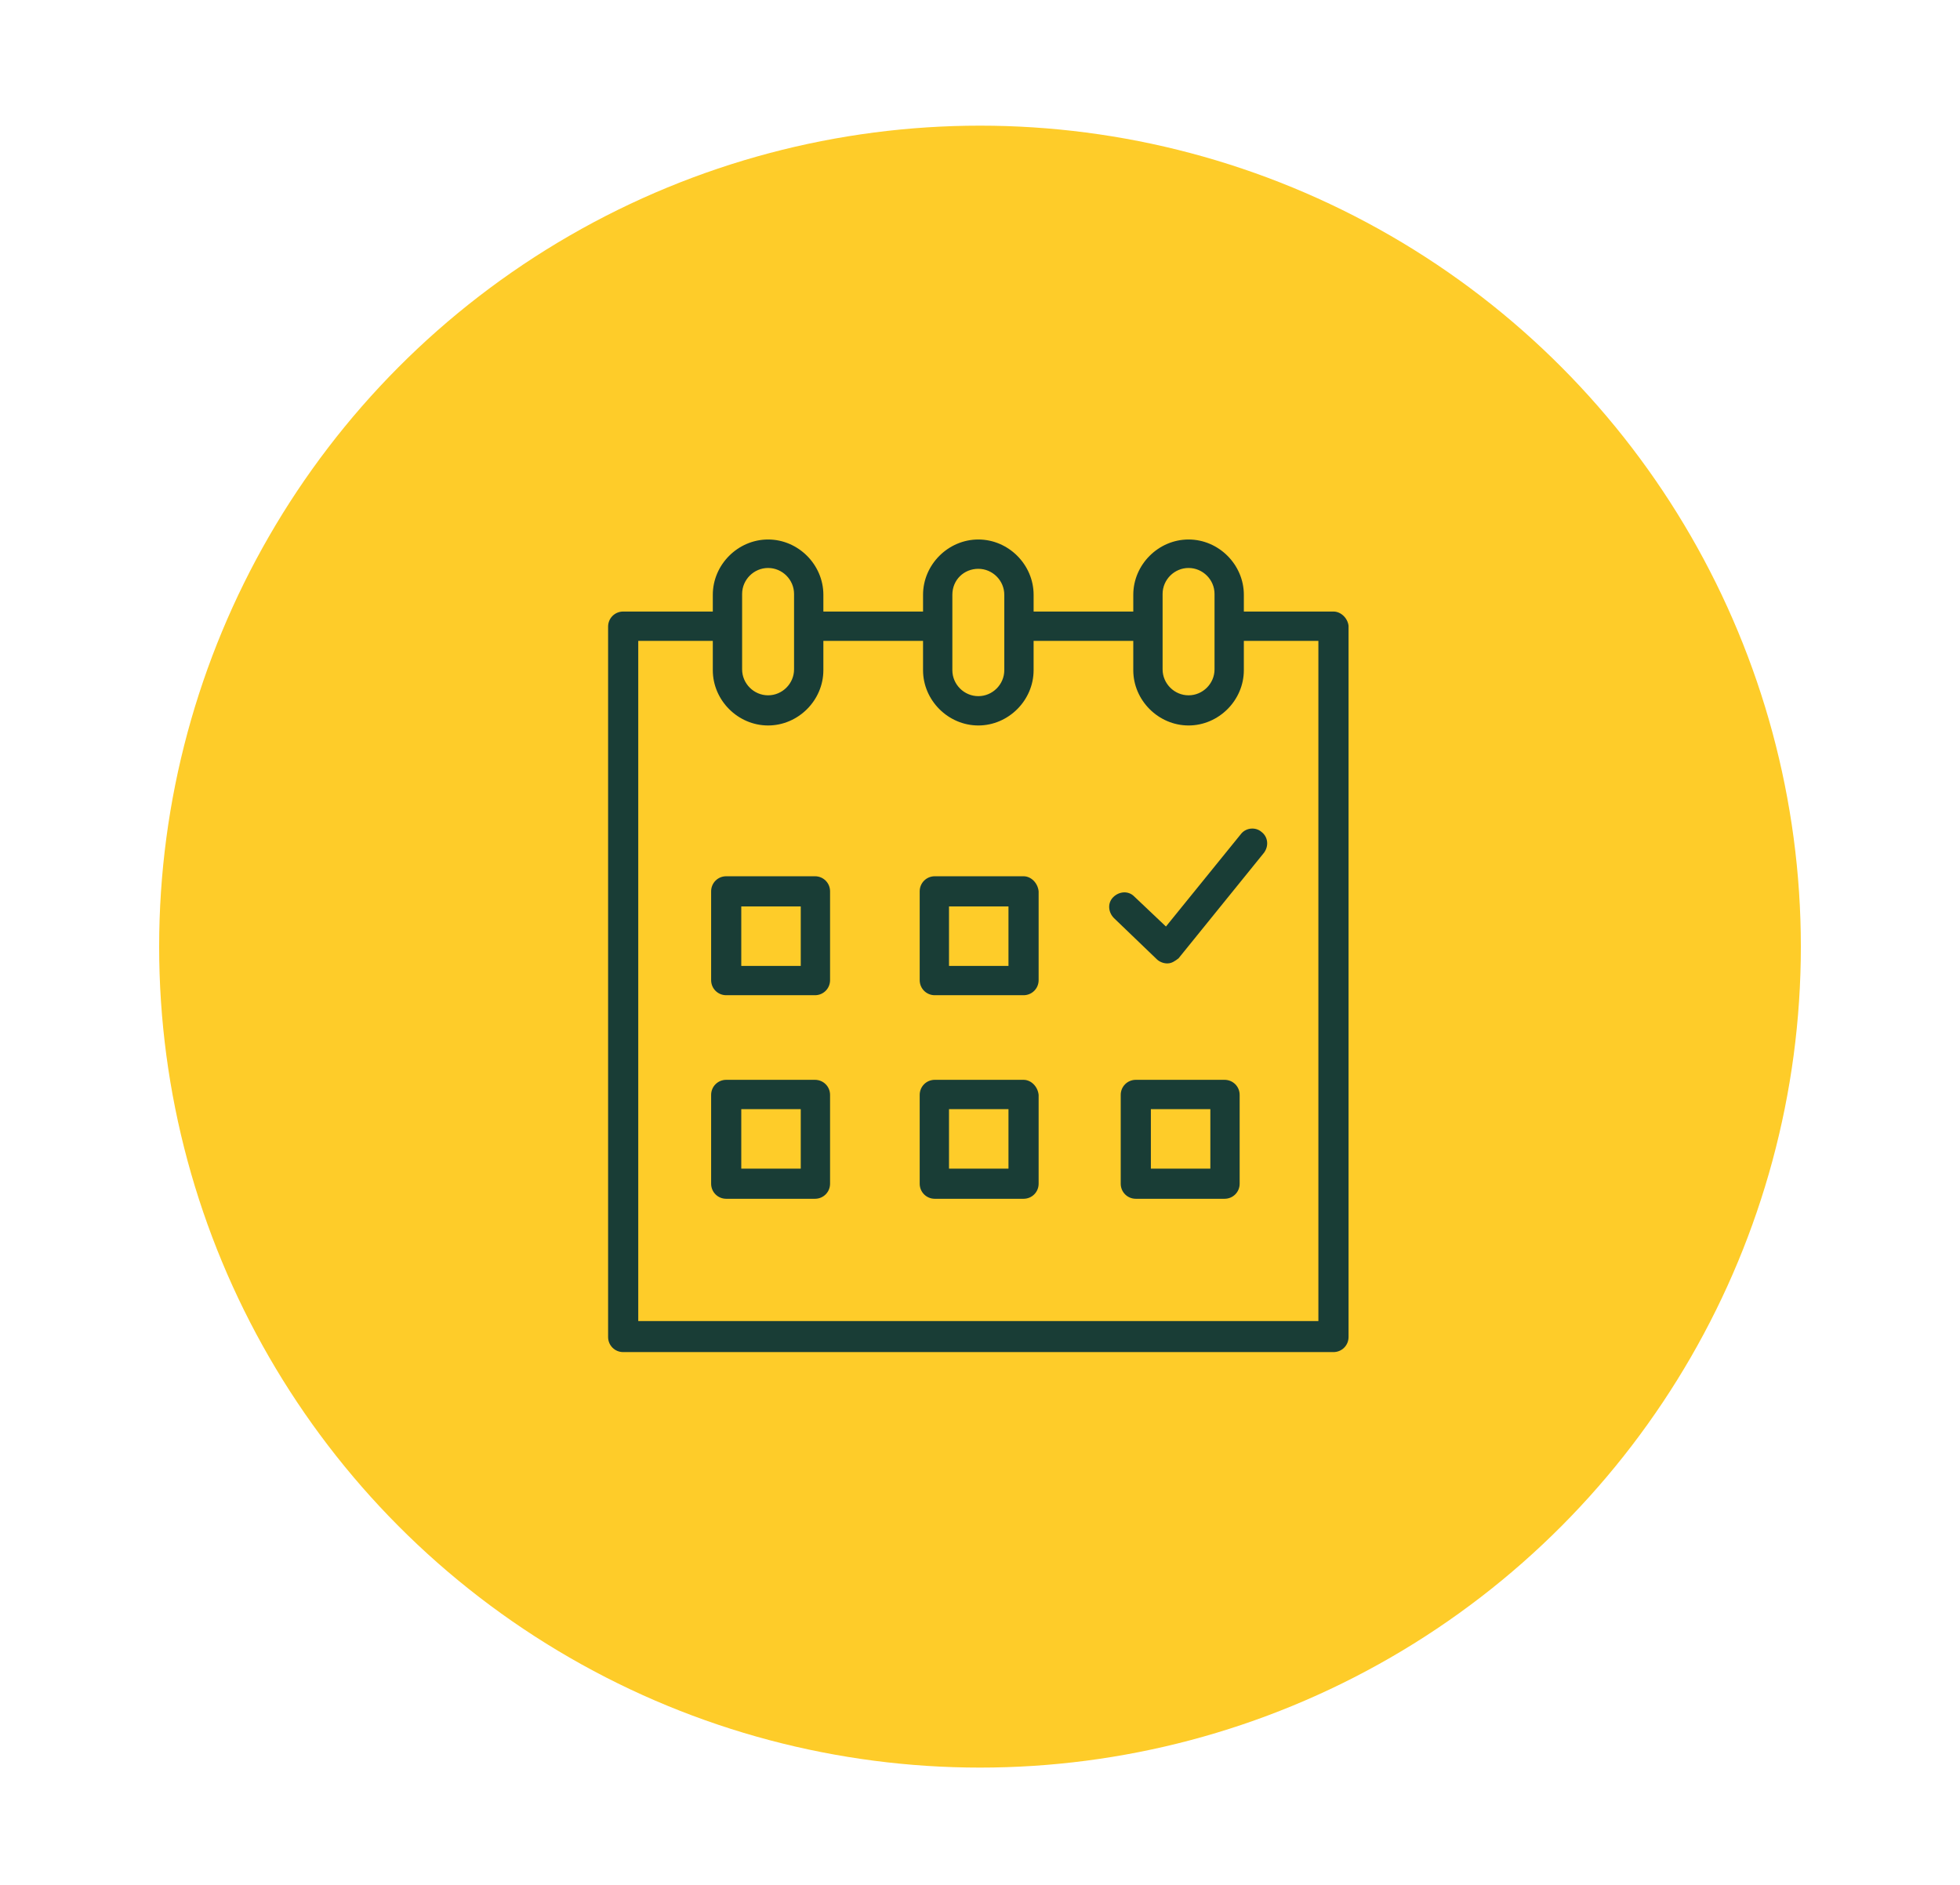
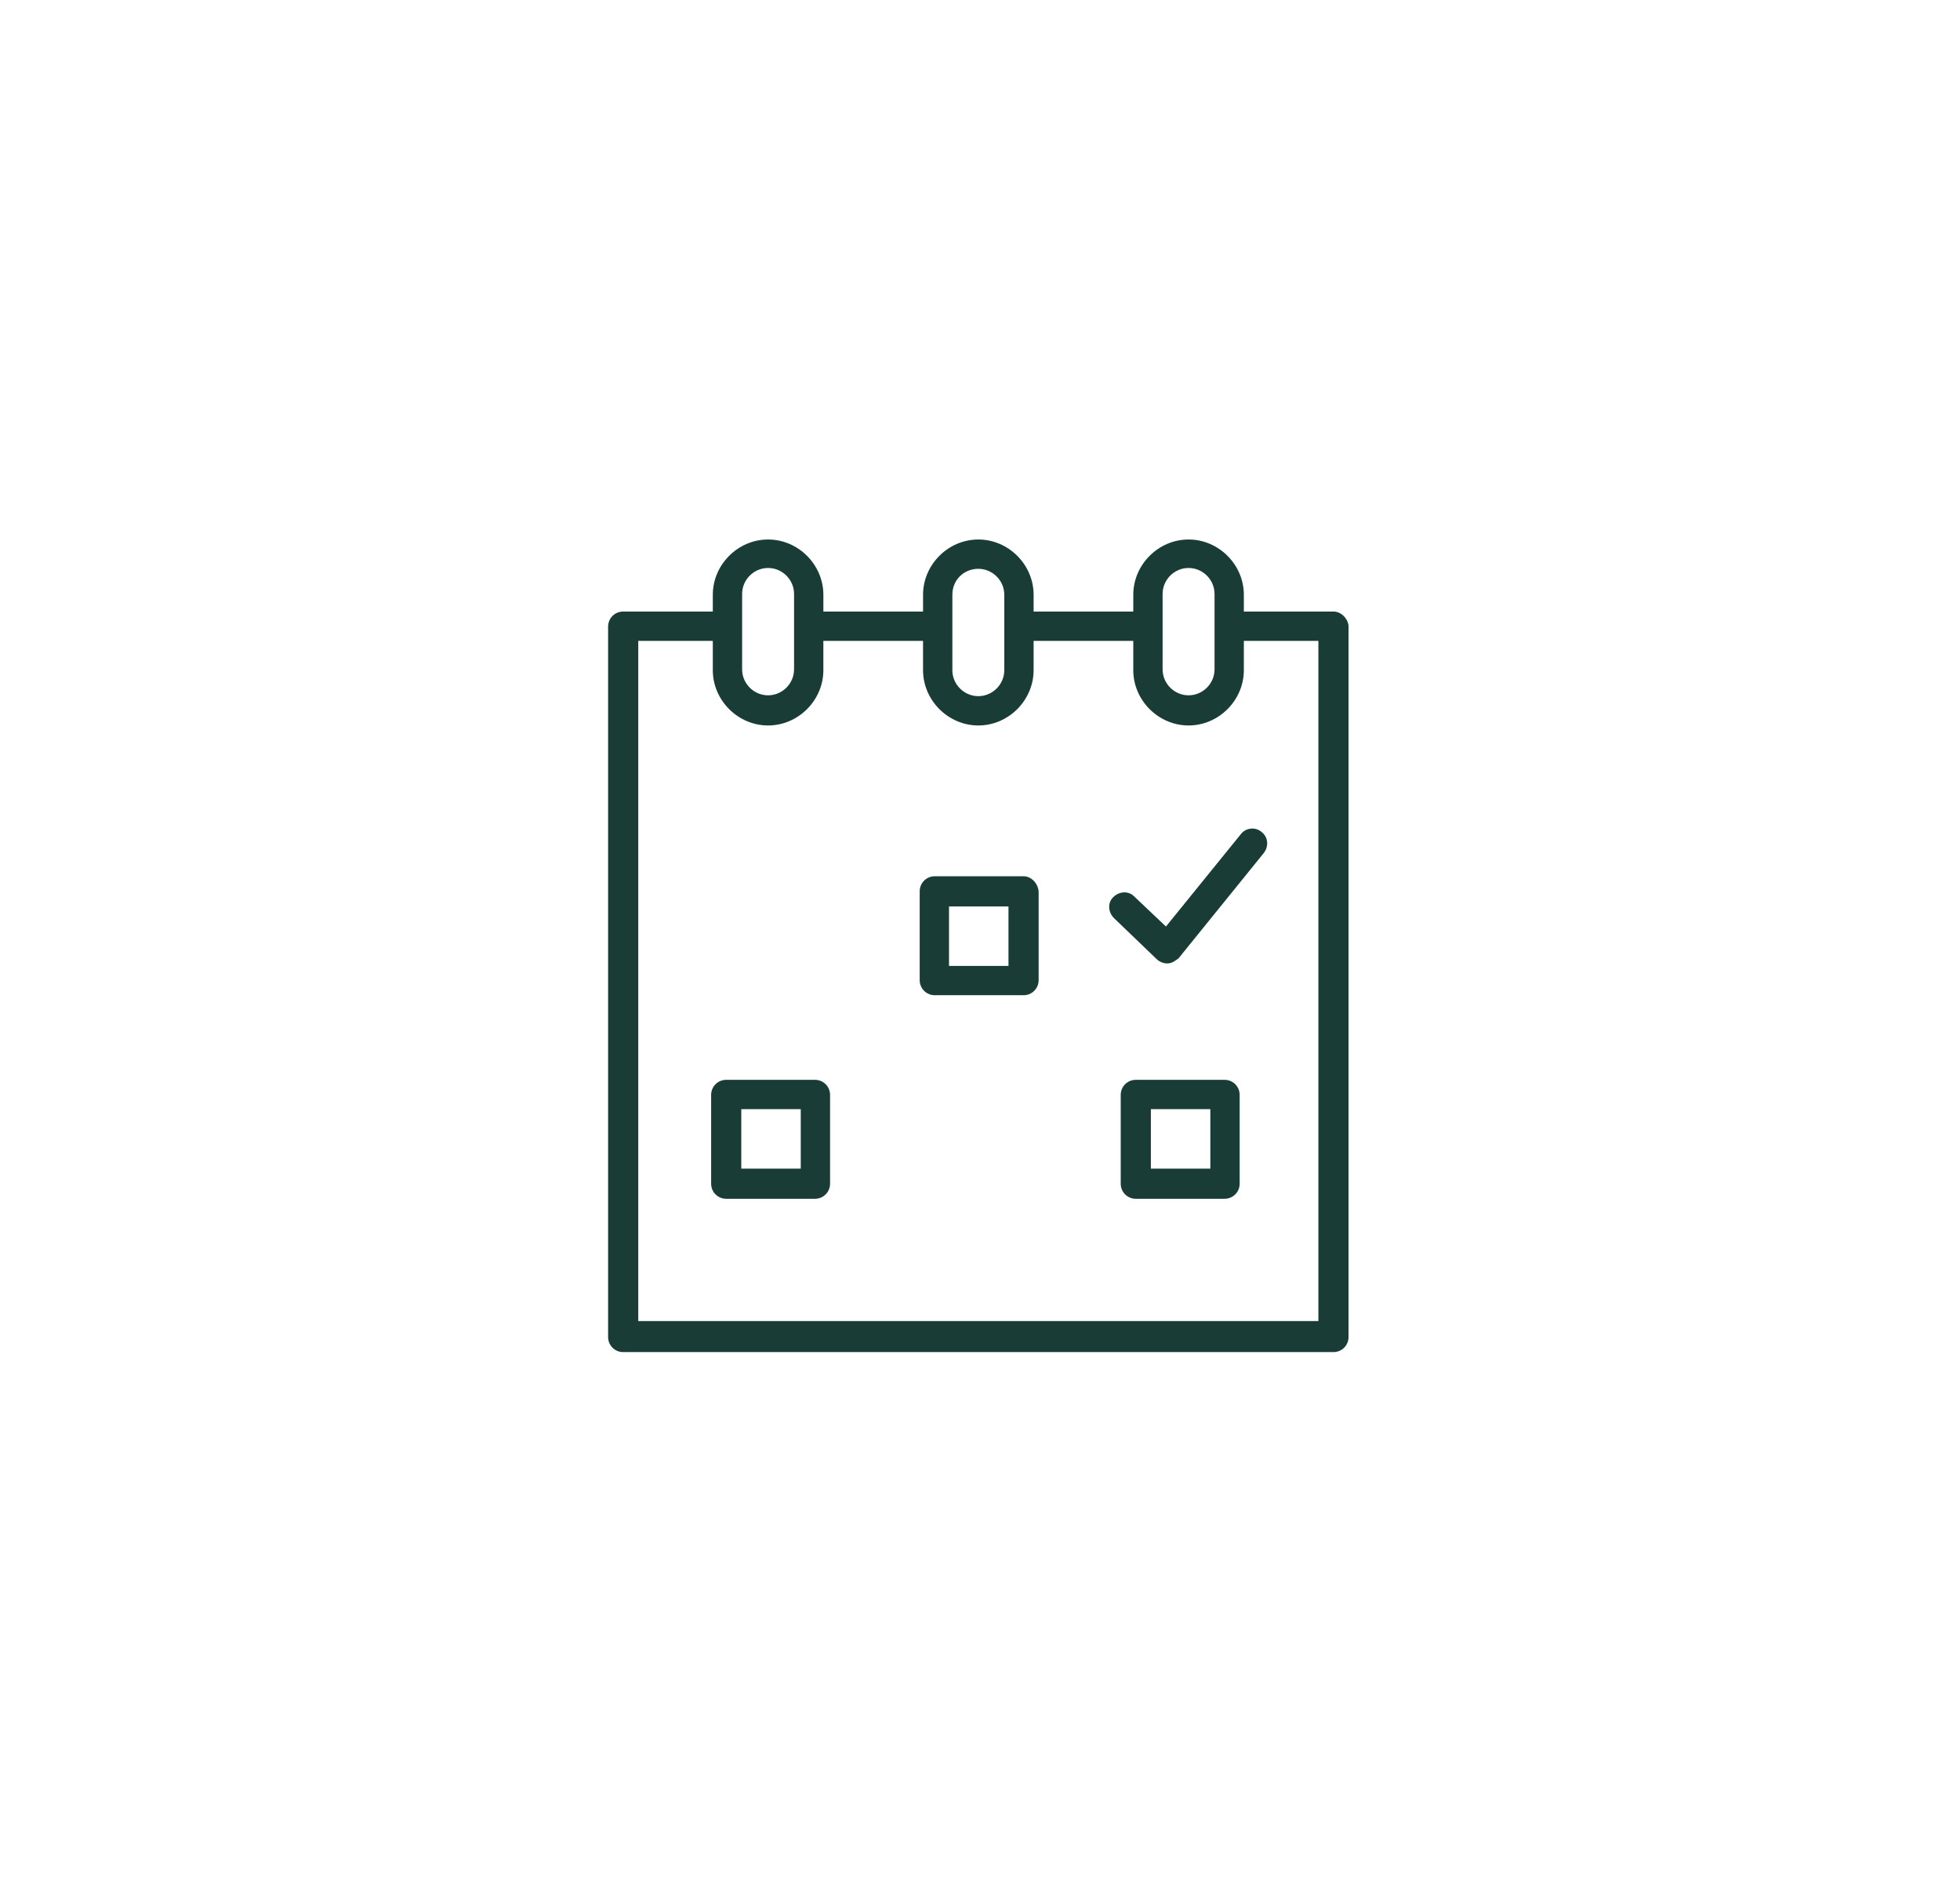
<svg xmlns="http://www.w3.org/2000/svg" id="Слой_1" x="0px" y="0px" viewBox="0 0 234 225" style="enable-background:new 0 0 234 225;" xml:space="preserve">
  <style type="text/css"> .st0{fill:#FECC29;} .st1{fill:#193D36;} </style>
-   <circle class="st0" cx="117" cy="113" r="98" />
-   <path class="st1" d="M97.3,104.6H86.7c-1,0-1.8,0.8-1.8,1.8V117c0,1,0.8,1.8,1.8,1.8h10.6c1,0,1.8-0.8,1.8-1.8v-10.6 C99.1,105.4,98.3,104.6,97.3,104.6z M95.6,115.3h-7.1v-7.1h7.1V115.3z" />
  <path class="st1" d="M122.2,104.6h-10.6c-1,0-1.8,0.8-1.8,1.8V117c0,1,0.8,1.8,1.8,1.8h10.6c1,0,1.8-0.8,1.8-1.8v-10.6 C123.9,105.4,123.1,104.6,122.2,104.6z M120.4,115.3h-7.1v-7.1h7.1V115.3z" />
  <path class="st1" d="M97.3,128.9H86.7c-1,0-1.8,0.8-1.8,1.8v10.6c0,1,0.8,1.8,1.8,1.8h10.6c1,0,1.8-0.8,1.8-1.8v-10.6 C99.1,129.7,98.3,128.9,97.3,128.9z M95.6,139.5h-7.1v-7.1h7.1V139.5z" />
-   <path class="st1" d="M122.2,128.9h-10.6c-1,0-1.8,0.8-1.8,1.8v10.6c0,1,0.8,1.8,1.8,1.8h10.6c1,0,1.8-0.8,1.8-1.8v-10.6 C123.9,129.7,123.1,128.9,122.2,128.9z M120.4,139.5h-7.1v-7.1h7.1V139.5z" />
-   <path class="st1" d="M146.2,128.9h-10.6c-1,0-1.8,0.8-1.8,1.8v10.6c0,1,0.8,1.8,1.8,1.8h10.6c1,0,1.8-0.8,1.8-1.8v-10.6 C148,129.7,147.2,128.9,146.2,128.9z M144.5,139.5h-7.1v-7.1h7.1V139.5z" />
+   <path class="st1" d="M146.2,128.9h-10.6c-1,0-1.8,0.8-1.8,1.8v10.6c0,1,0.8,1.8,1.8,1.8h10.6c1,0,1.8-0.8,1.8-1.8v-10.6 C148,129.7,147.2,128.9,146.2,128.9z M144.5,139.5h-7.1v-7.1h7.1z" />
  <path class="st1" d="M159.2,73h-10.7v-2c0-3.6-3-6.6-6.6-6.6c-3.6,0-6.6,3-6.6,6.6v2h-11.9v-2c0-3.6-3-6.6-6.6-6.6 c-3.6,0-6.6,3-6.6,6.6v2H98.3v-2c0-3.6-3-6.6-6.6-6.6c-3.6,0-6.6,3-6.6,6.6v2H74.4c-1,0-1.8,0.8-1.8,1.8v84.8c0,1,0.8,1.8,1.8,1.8 h84.8c1,0,1.8-0.8,1.8-1.8V74.7C160.9,73.8,160.1,73,159.2,73z M138.8,70.9c0-1.7,1.4-3.1,3.1-3.1c1.7,0,3.1,1.4,3.1,3.1v9 c0,1.7-1.4,3.1-3.1,3.1c-1.7,0-3.1-1.4-3.1-3.1V70.9z M116.8,67.9c1.7,0,3.1,1.4,3.1,3.1v9c0,1.7-1.4,3.1-3.1,3.1 c-1.7,0-3.1-1.4-3.1-3.1v-5c0-0.1,0-0.1,0-0.2c0-0.1,0-0.1,0-0.2v-3.6C113.7,69.2,115.1,67.9,116.8,67.9z M88.6,70.9 c0-1.7,1.4-3.1,3.1-3.1c1.7,0,3.1,1.4,3.1,3.1v9c0,1.7-1.4,3.1-3.1,3.1c-1.7,0-3.1-1.4-3.1-3.1V70.9z M157.4,157.7H76.2V76.5h8.9 v3.5c0,3.6,3,6.6,6.6,6.6c3.6,0,6.6-3,6.6-6.6v-3.5h11.9v3.5c0,3.6,3,6.6,6.6,6.6c3.6,0,6.6-3,6.6-6.6v-3.5h11.9v3.5 c0,3.6,3,6.6,6.6,6.6c3.6,0,6.6-3,6.6-6.6v-3.5h8.9L157.4,157.7L157.4,157.7z" />
  <path class="st1" d="M148.2,99.5l-9,11.1l-3.8-3.6c-0.7-0.7-1.8-0.6-2.5,0.1c-0.7,0.7-0.6,1.8,0.1,2.5l5.1,4.9 c0.3,0.3,0.8,0.5,1.2,0.5c0,0,0.1,0,0.1,0c0.5,0,0.9-0.3,1.3-0.6l10.2-12.6c0.6-0.8,0.5-1.9-0.3-2.5 C149.9,98.7,148.8,98.8,148.2,99.5z" />
</svg>